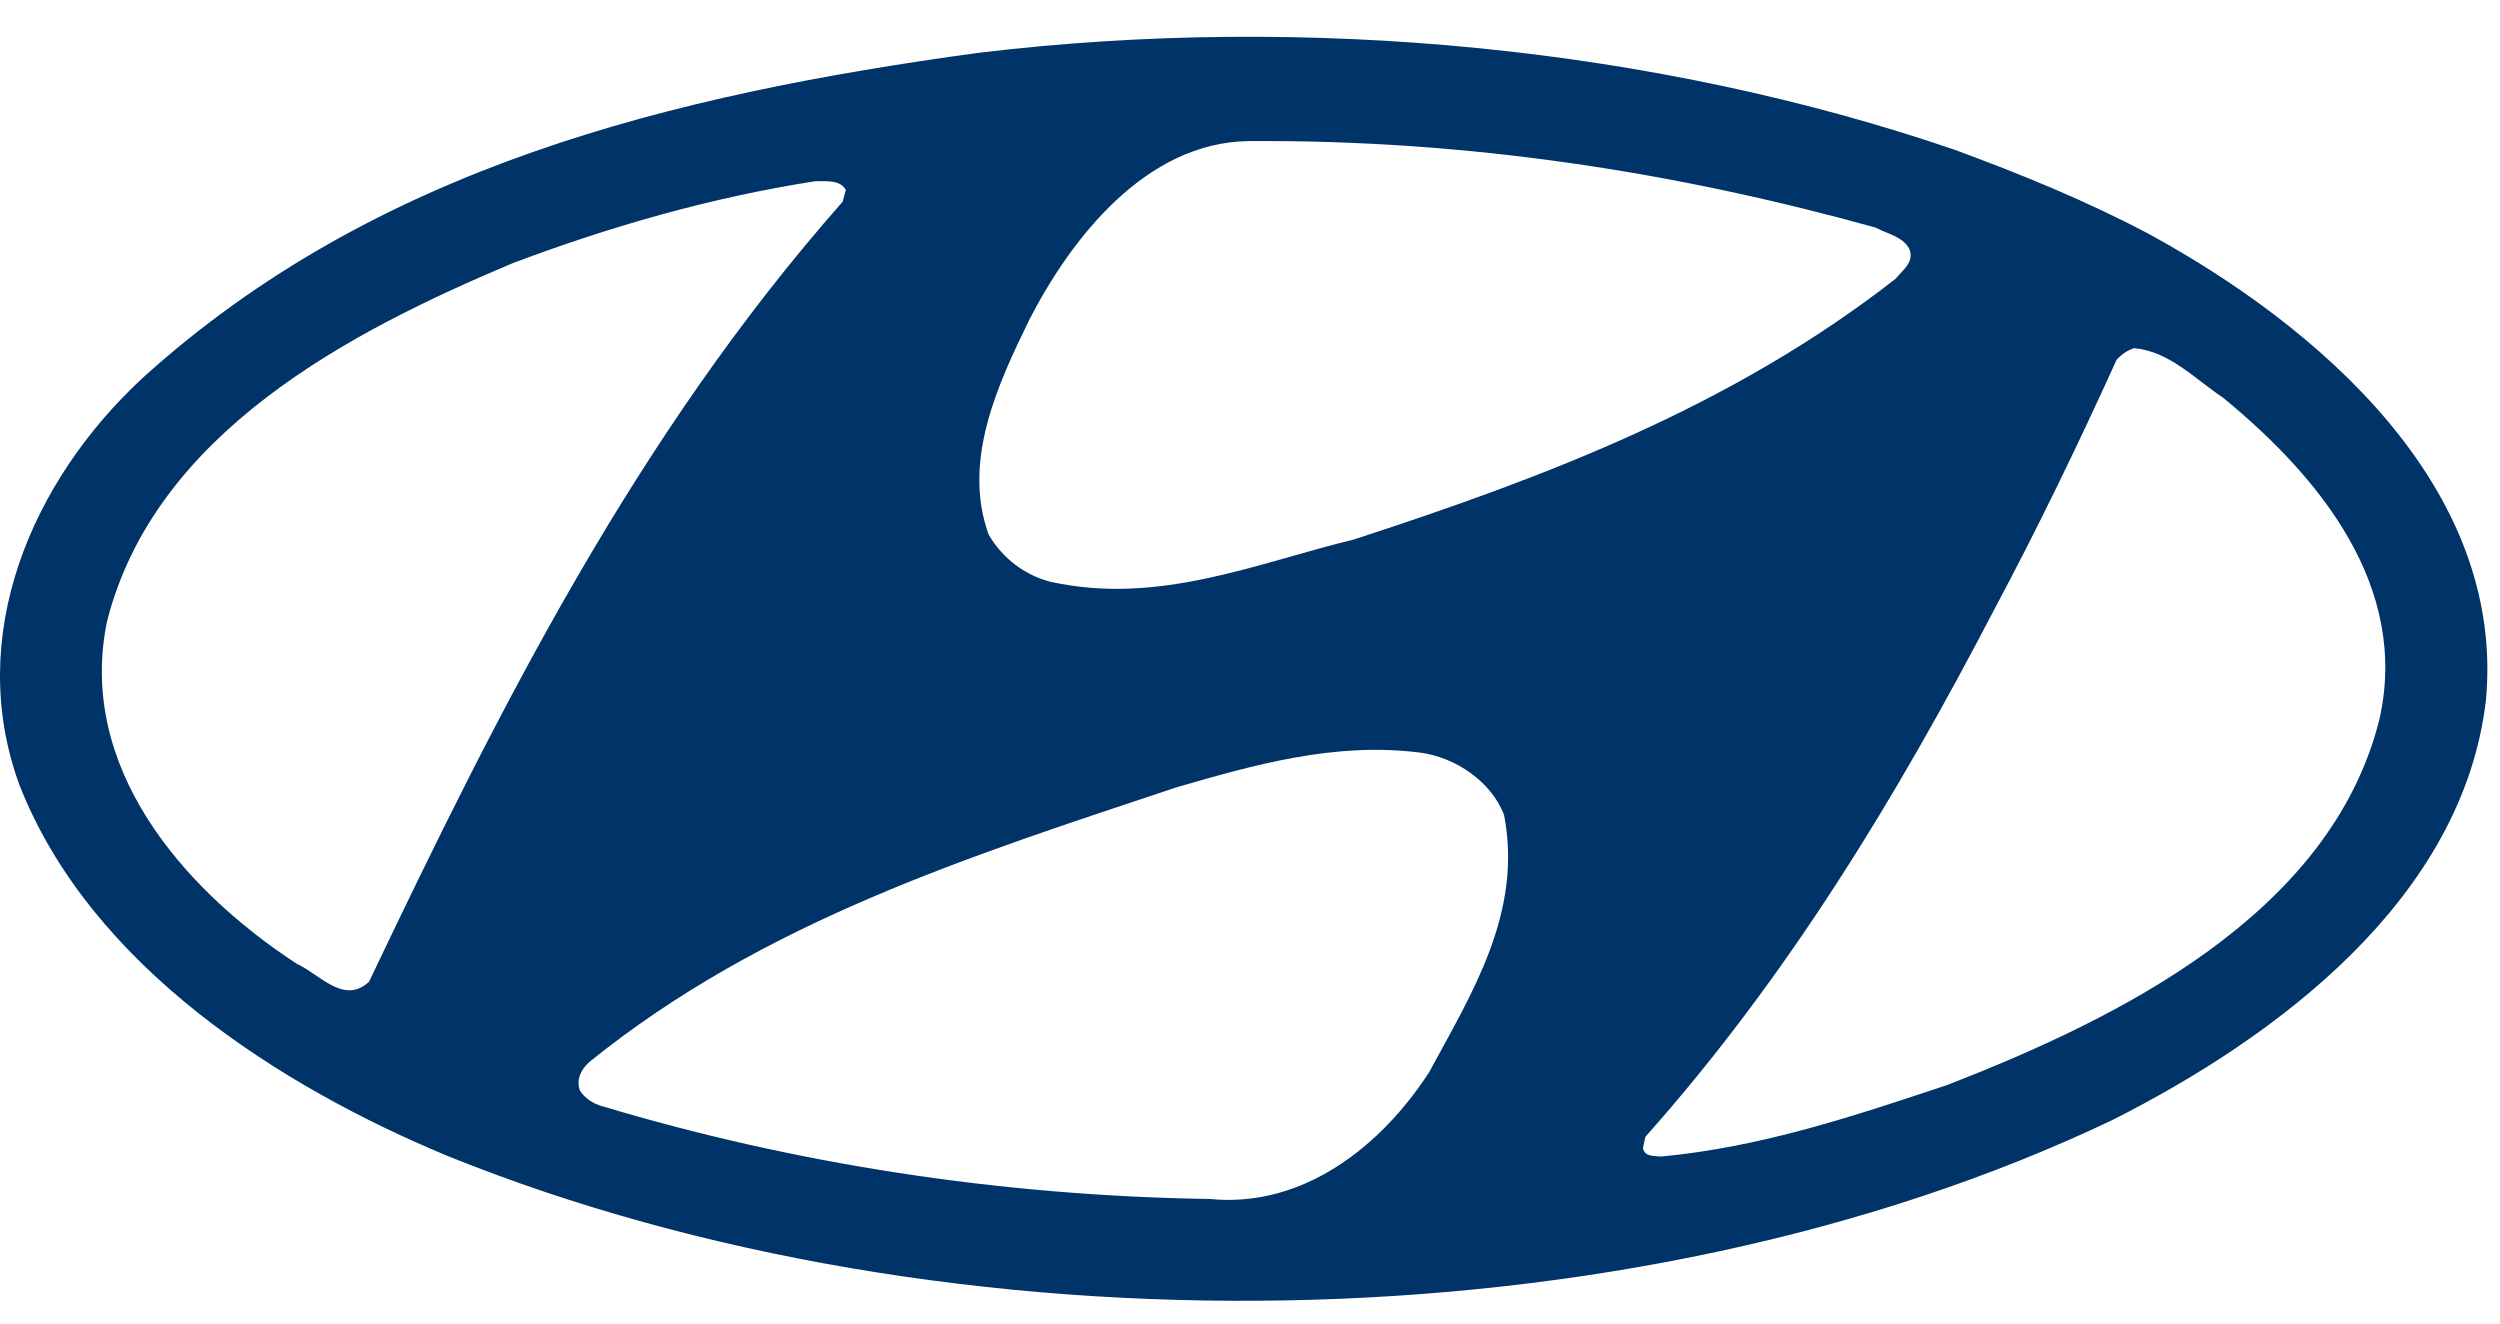
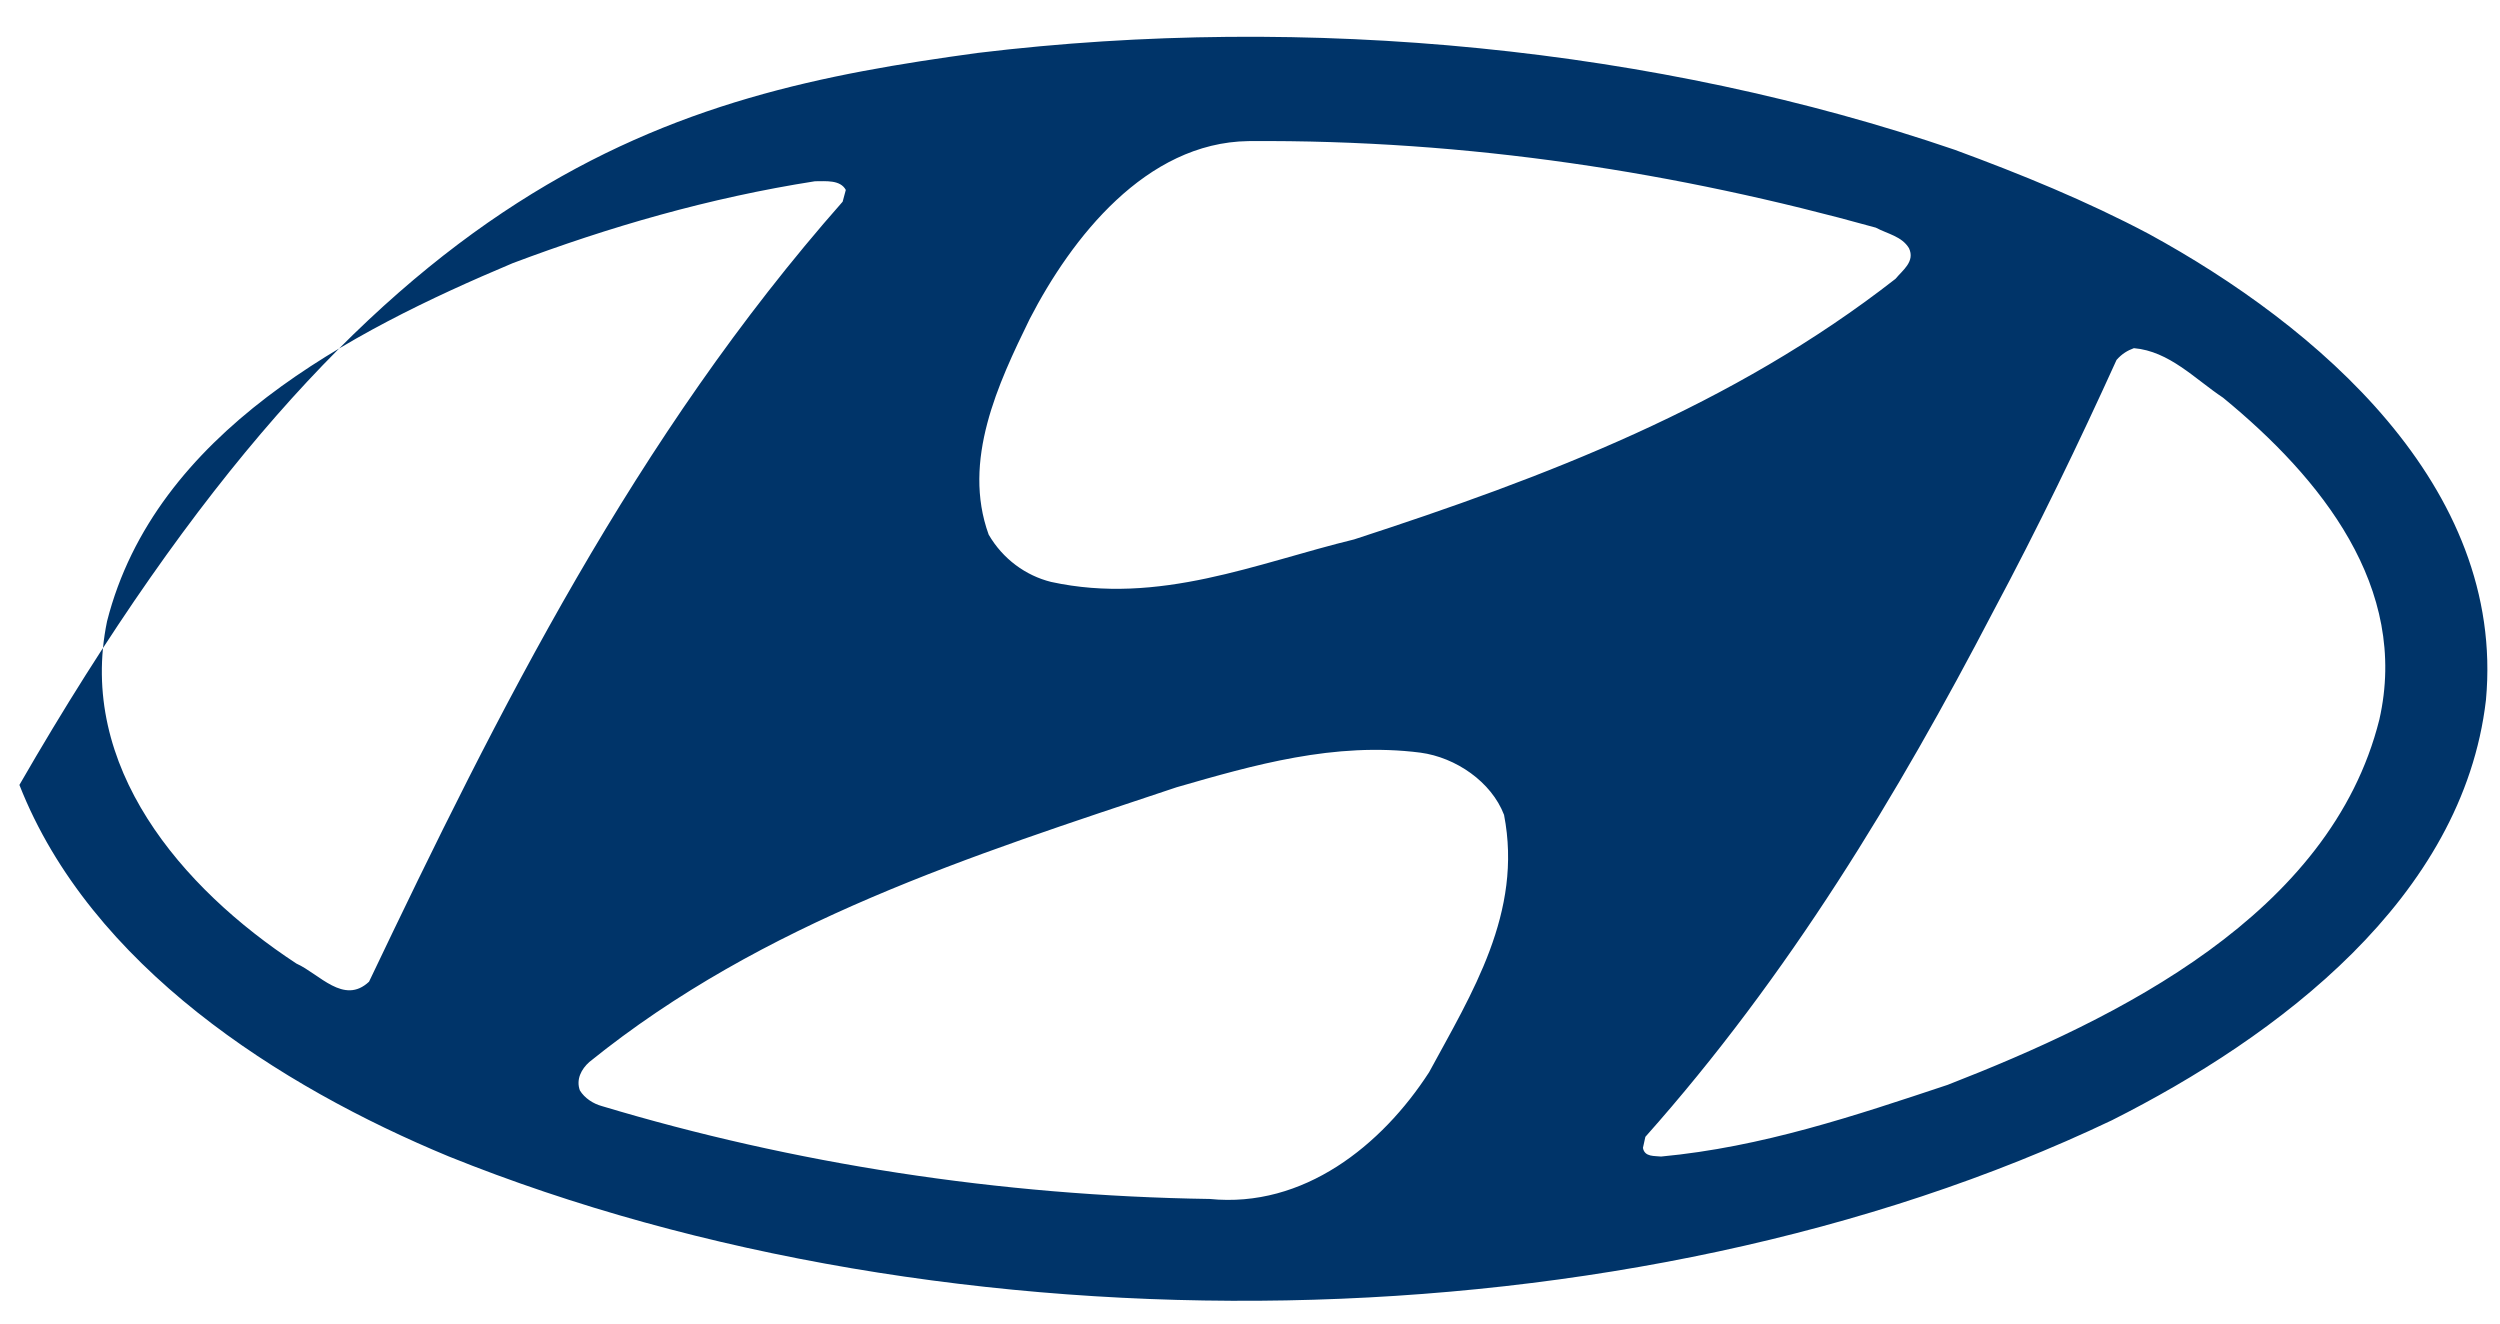
<svg xmlns="http://www.w3.org/2000/svg" width="34" height="18" viewBox="0 0 34 18" fill="none">
-   <path fill-rule="evenodd" clip-rule="evenodd" d="M20.455 11.082C20.713 12.41 20.015 13.512 19.436 14.582C18.792 15.578 17.729 16.434 16.452 16.306C13.585 16.263 10.784 15.824 8.186 15.043C8.068 15.011 7.95 14.935 7.886 14.829C7.832 14.679 7.907 14.539 8.015 14.443C10.387 12.527 13.21 11.639 16.001 10.707C17.042 10.407 18.148 10.086 19.318 10.236C19.8 10.301 20.283 10.633 20.455 11.082ZM30.234 5.409C31.565 6.501 32.767 7.989 32.359 9.787C31.694 12.442 28.796 13.855 26.488 14.754C25.232 15.172 23.965 15.6 22.591 15.729C22.506 15.718 22.366 15.739 22.344 15.611L22.377 15.461C24.33 13.266 25.811 10.805 27.111 8.31C27.712 7.186 28.27 6.03 28.785 4.895C28.86 4.81 28.935 4.767 29.021 4.735C29.504 4.777 29.848 5.152 30.234 5.409ZM11.503 2.583L11.46 2.743C8.637 5.944 6.78 9.658 5.019 13.351C4.676 13.673 4.343 13.244 4.032 13.105C2.465 12.078 1.048 10.418 1.456 8.449C2.11 5.88 4.762 4.51 6.973 3.579C8.283 3.086 9.646 2.69 11.084 2.465C11.235 2.465 11.428 2.444 11.503 2.583ZM25.511 3.096C25.672 3.182 25.865 3.214 25.962 3.375C26.048 3.557 25.876 3.674 25.779 3.792C23.558 5.526 21.014 6.49 18.416 7.336C17.095 7.657 15.764 8.235 14.294 7.914C13.95 7.828 13.639 7.603 13.446 7.271C13.081 6.265 13.575 5.216 14.004 4.338C14.573 3.236 15.582 1.94 16.977 1.919C19.983 1.897 22.817 2.347 25.511 3.096ZM29.225 3.182C31.501 4.424 34.077 6.608 33.809 9.519C33.497 12.217 30.975 14.101 28.721 15.236C22.141 18.372 12.899 18.468 6.104 15.728C3.806 14.776 1.23 13.138 0.264 10.675C-0.477 8.652 0.425 6.543 1.939 5.141C5.105 2.272 9.141 1.288 13.295 0.72C17.804 0.174 22.548 0.656 26.584 2.037C27.486 2.369 28.377 2.733 29.225 3.182Z" fill="#003469" />
+   <path fill-rule="evenodd" clip-rule="evenodd" d="M20.455 11.082C20.713 12.41 20.015 13.512 19.436 14.582C18.792 15.578 17.729 16.434 16.452 16.306C13.585 16.263 10.784 15.824 8.186 15.043C8.068 15.011 7.95 14.935 7.886 14.829C7.832 14.679 7.907 14.539 8.015 14.443C10.387 12.527 13.21 11.639 16.001 10.707C17.042 10.407 18.148 10.086 19.318 10.236C19.8 10.301 20.283 10.633 20.455 11.082ZM30.234 5.409C31.565 6.501 32.767 7.989 32.359 9.787C31.694 12.442 28.796 13.855 26.488 14.754C25.232 15.172 23.965 15.6 22.591 15.729C22.506 15.718 22.366 15.739 22.344 15.611L22.377 15.461C24.33 13.266 25.811 10.805 27.111 8.31C27.712 7.186 28.27 6.03 28.785 4.895C28.86 4.81 28.935 4.767 29.021 4.735C29.504 4.777 29.848 5.152 30.234 5.409ZM11.503 2.583L11.46 2.743C8.637 5.944 6.78 9.658 5.019 13.351C4.676 13.673 4.343 13.244 4.032 13.105C2.465 12.078 1.048 10.418 1.456 8.449C2.11 5.88 4.762 4.51 6.973 3.579C8.283 3.086 9.646 2.69 11.084 2.465C11.235 2.465 11.428 2.444 11.503 2.583ZM25.511 3.096C25.672 3.182 25.865 3.214 25.962 3.375C26.048 3.557 25.876 3.674 25.779 3.792C23.558 5.526 21.014 6.49 18.416 7.336C17.095 7.657 15.764 8.235 14.294 7.914C13.95 7.828 13.639 7.603 13.446 7.271C13.081 6.265 13.575 5.216 14.004 4.338C14.573 3.236 15.582 1.94 16.977 1.919C19.983 1.897 22.817 2.347 25.511 3.096ZM29.225 3.182C31.501 4.424 34.077 6.608 33.809 9.519C33.497 12.217 30.975 14.101 28.721 15.236C22.141 18.372 12.899 18.468 6.104 15.728C3.806 14.776 1.23 13.138 0.264 10.675C5.105 2.272 9.141 1.288 13.295 0.72C17.804 0.174 22.548 0.656 26.584 2.037C27.486 2.369 28.377 2.733 29.225 3.182Z" fill="#003469" />
</svg>